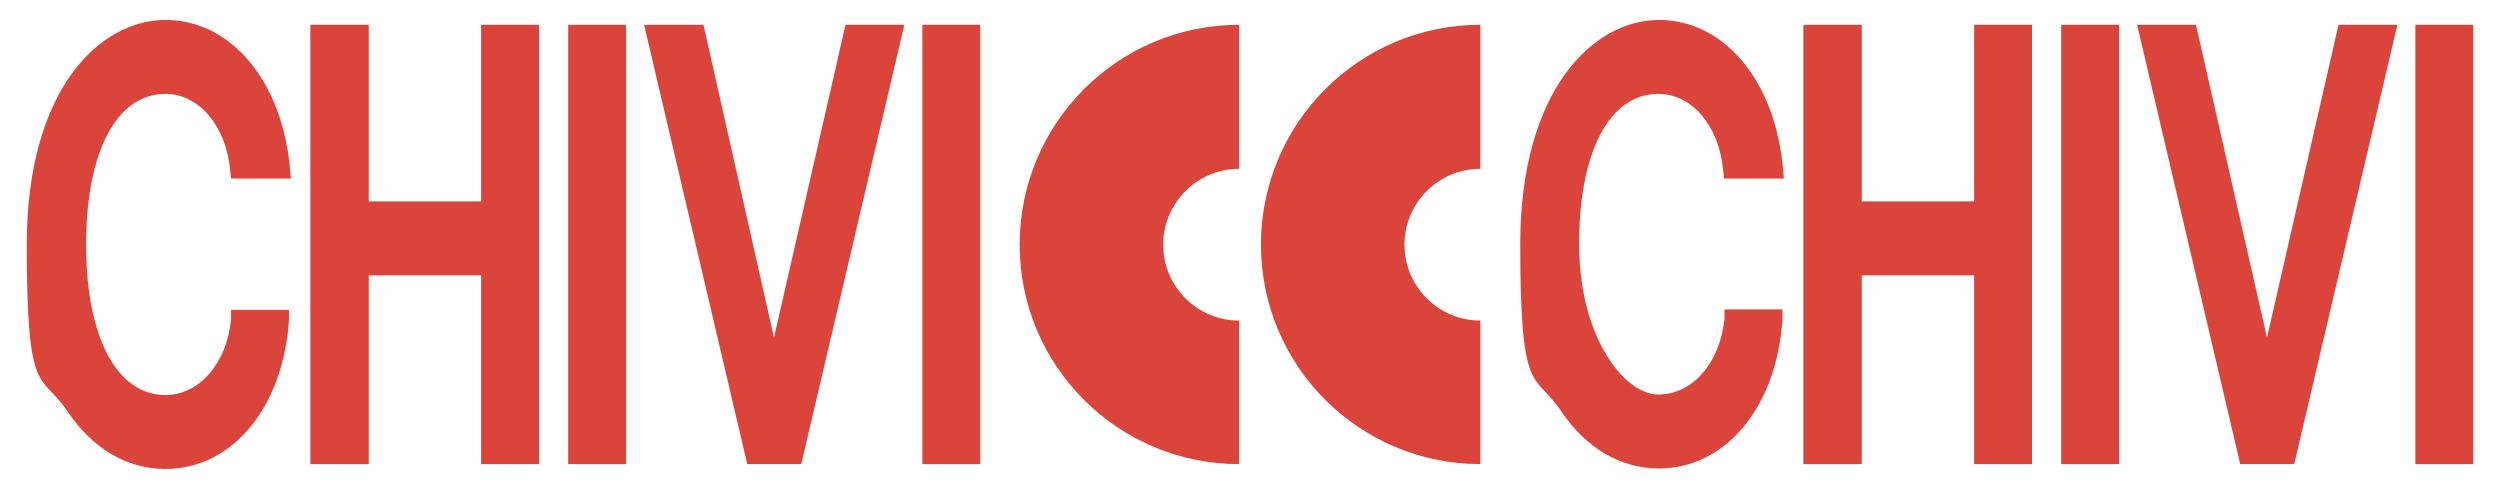
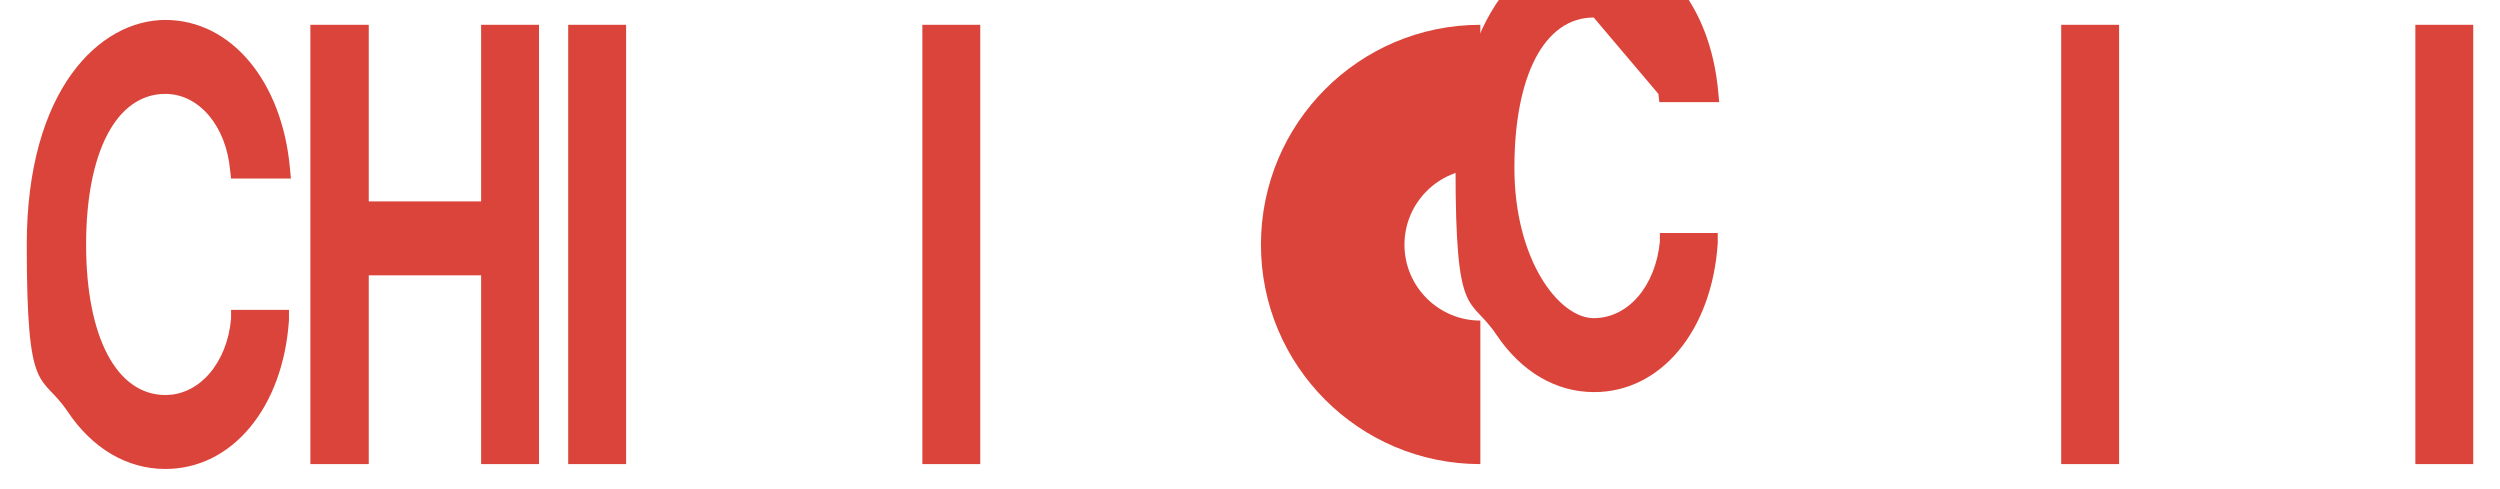
<svg xmlns="http://www.w3.org/2000/svg" viewBox="0 0 513.9 100.5" version="1.1" id="Calque_1">
  <defs>
    <style>
      .st0 {
        fill: #db443a;
      }
    </style>
  </defs>
  <g>
    <path d="M34,19.3c6.9,0,12.5,6.6,13.3,15.7l.2,1.7h12.3l-.2-2.1c-1.6-17.9-12.1-30.5-25.6-30.5S5.5,18.4,5.5,50.3s2.9,26.1,8.4,34.3c5.1,7.6,12.2,11.8,20.1,11.8,13.7,0,24.2-12.6,25.4-30.6v-2.1c0,0-11.9,0-11.9,0v1.8c-.8,9.1-6.5,15.7-13.5,15.7-10,0-16.3-11.9-16.3-30.9s6.2-31,16.3-31" class="st0" />
    <polygon points="98.9 41.4 75.8 41.4 75.8 5.1 63.8 5.1 63.8 95.4 75.8 95.4 75.8 56.6 98.9 56.6 98.9 95.4 110.8 95.4 110.8 5.1 98.9 5.1 98.9 41.4" class="st0" />
    <rect height="90.3" width="11.9" y="5.1" x="116.8" class="st0" />
-     <polygon points="159.1 69.4 144.6 5.1 132.4 5.1 153.6 95.4 164.7 95.4 185.9 5.1 173.8 5.1 159.1 69.4" class="st0" />
    <rect height="90.3" width="11.9" y="5.1" x="189.6" class="st0" />
  </g>
  <g>
-     <path d="M340.9,19.3c6.9,0,12.5,6.6,13.3,15.7l.2,1.7h12.3l-.2-2.1c-1.6-18-12.1-30.5-25.5-30.5s-28.5,14.3-28.5,46.1,2.9,26.1,8.4,34.3c5.1,7.6,12.2,11.8,20.1,11.8,13.7,0,24.2-12.6,25.4-30.6v-2.1c.1,0-11.9,0-11.9,0v1.8c-.9,9.1-6.5,15.7-13.6,15.7s-16.3-11.9-16.3-30.9,6.2-30.9,16.3-30.9" class="st0" />
-     <polygon points="405.8 41.4 382.7 41.4 382.7 5.1 370.7 5.1 370.7 95.4 382.7 95.4 382.7 56.6 405.8 56.6 405.8 95.4 417.7 95.4 417.7 5.1 405.8 5.1 405.8 41.4" class="st0" />
+     <path d="M340.9,19.3l.2,1.7h12.3l-.2-2.1c-1.6-18-12.1-30.5-25.5-30.5s-28.5,14.3-28.5,46.1,2.9,26.1,8.4,34.3c5.1,7.6,12.2,11.8,20.1,11.8,13.7,0,24.2-12.6,25.4-30.6v-2.1c.1,0-11.9,0-11.9,0v1.8c-.9,9.1-6.5,15.7-13.6,15.7s-16.3-11.9-16.3-30.9,6.2-30.9,16.3-30.9" class="st0" />
    <rect height="90.3" width="11.9" y="5.1" x="423.7" class="st0" />
-     <polygon points="466 69.4 451.4 5.1 439.3 5.1 460.5 95.4 471.6 95.4 492.8 5.1 480.7 5.1 466 69.4" class="st0" />
    <rect height="90.3" width="11.9" y="5.1" x="496.5" class="st0" />
  </g>
  <g>
-     <path d="M209.6,50.3c0,24.9,20.2,45.1,45.1,45.1v-29.5c-8.6,0-15.6-7-15.6-15.6s7-15.6,15.6-15.6V5.1c-24.9,0-45.1,20.2-45.1,45.2Z" class="st0" />
    <path d="M259.2,50.3c0,24.9,20.2,45.1,45.1,45.1v-29.5c-8.6,0-15.6-7-15.6-15.6s7-15.6,15.6-15.6V5.1c-24.9,0-45.1,20.2-45.1,45.2Z" class="st0" />
  </g>
</svg>